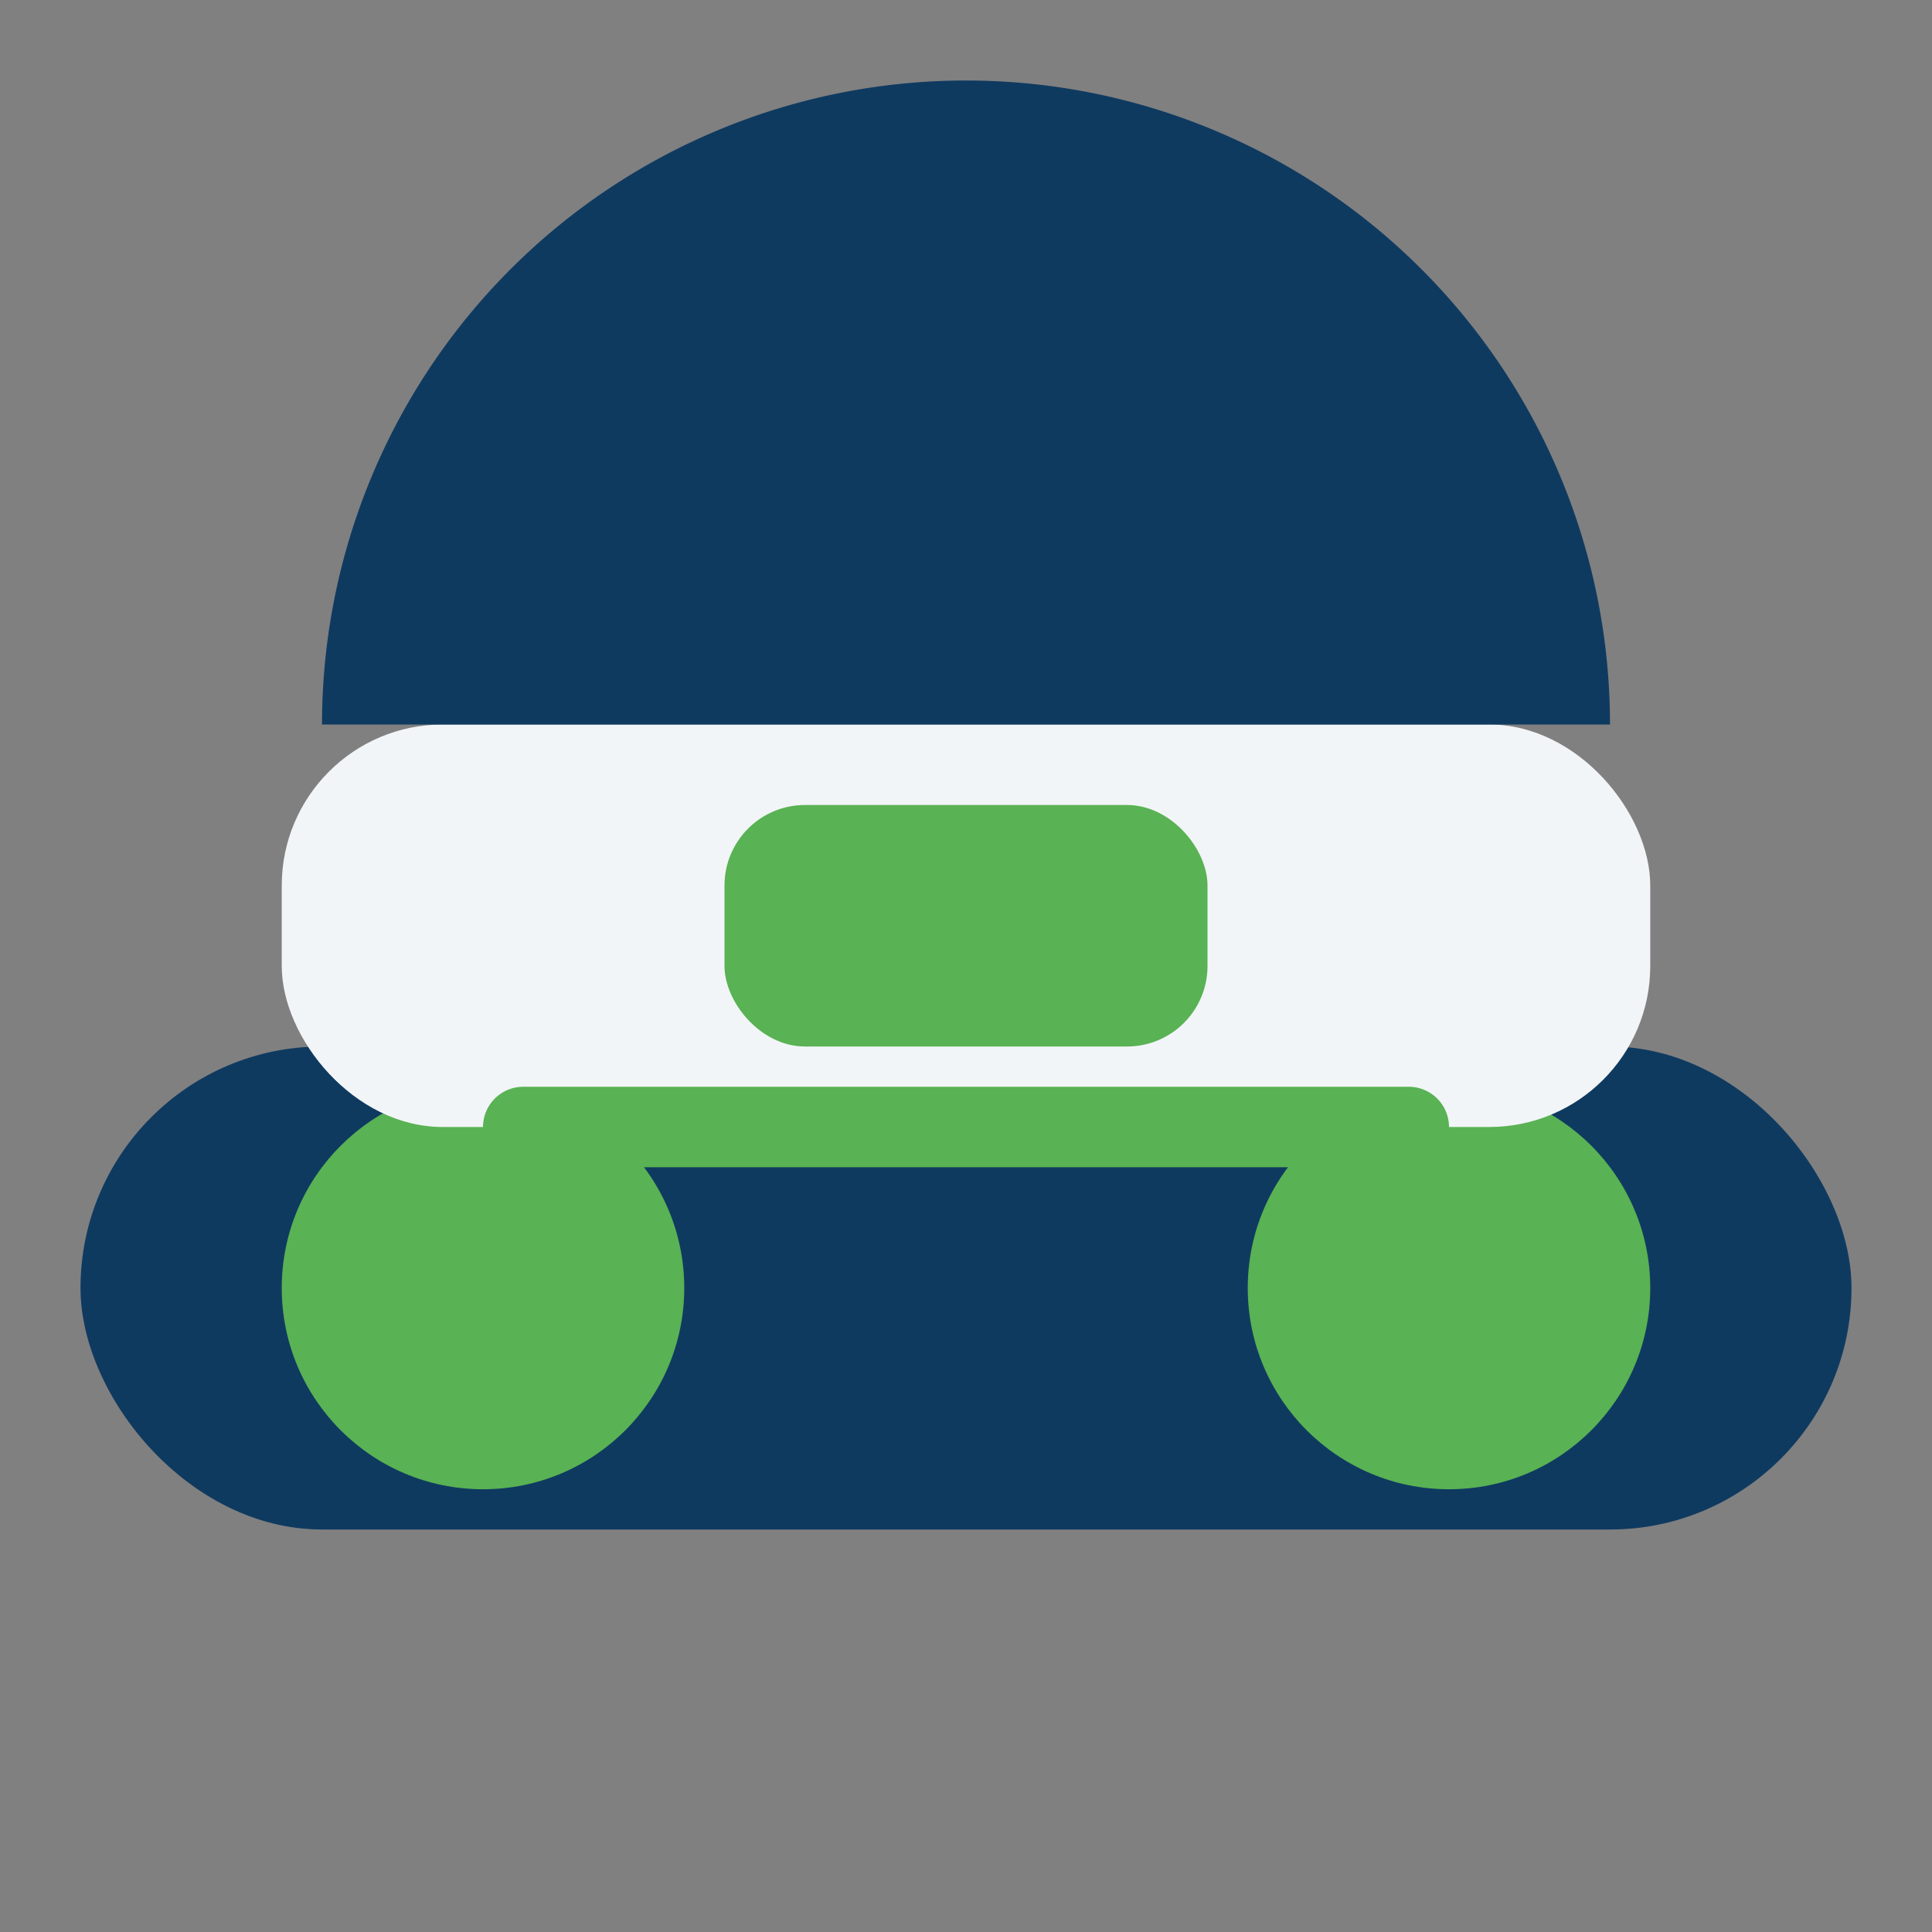
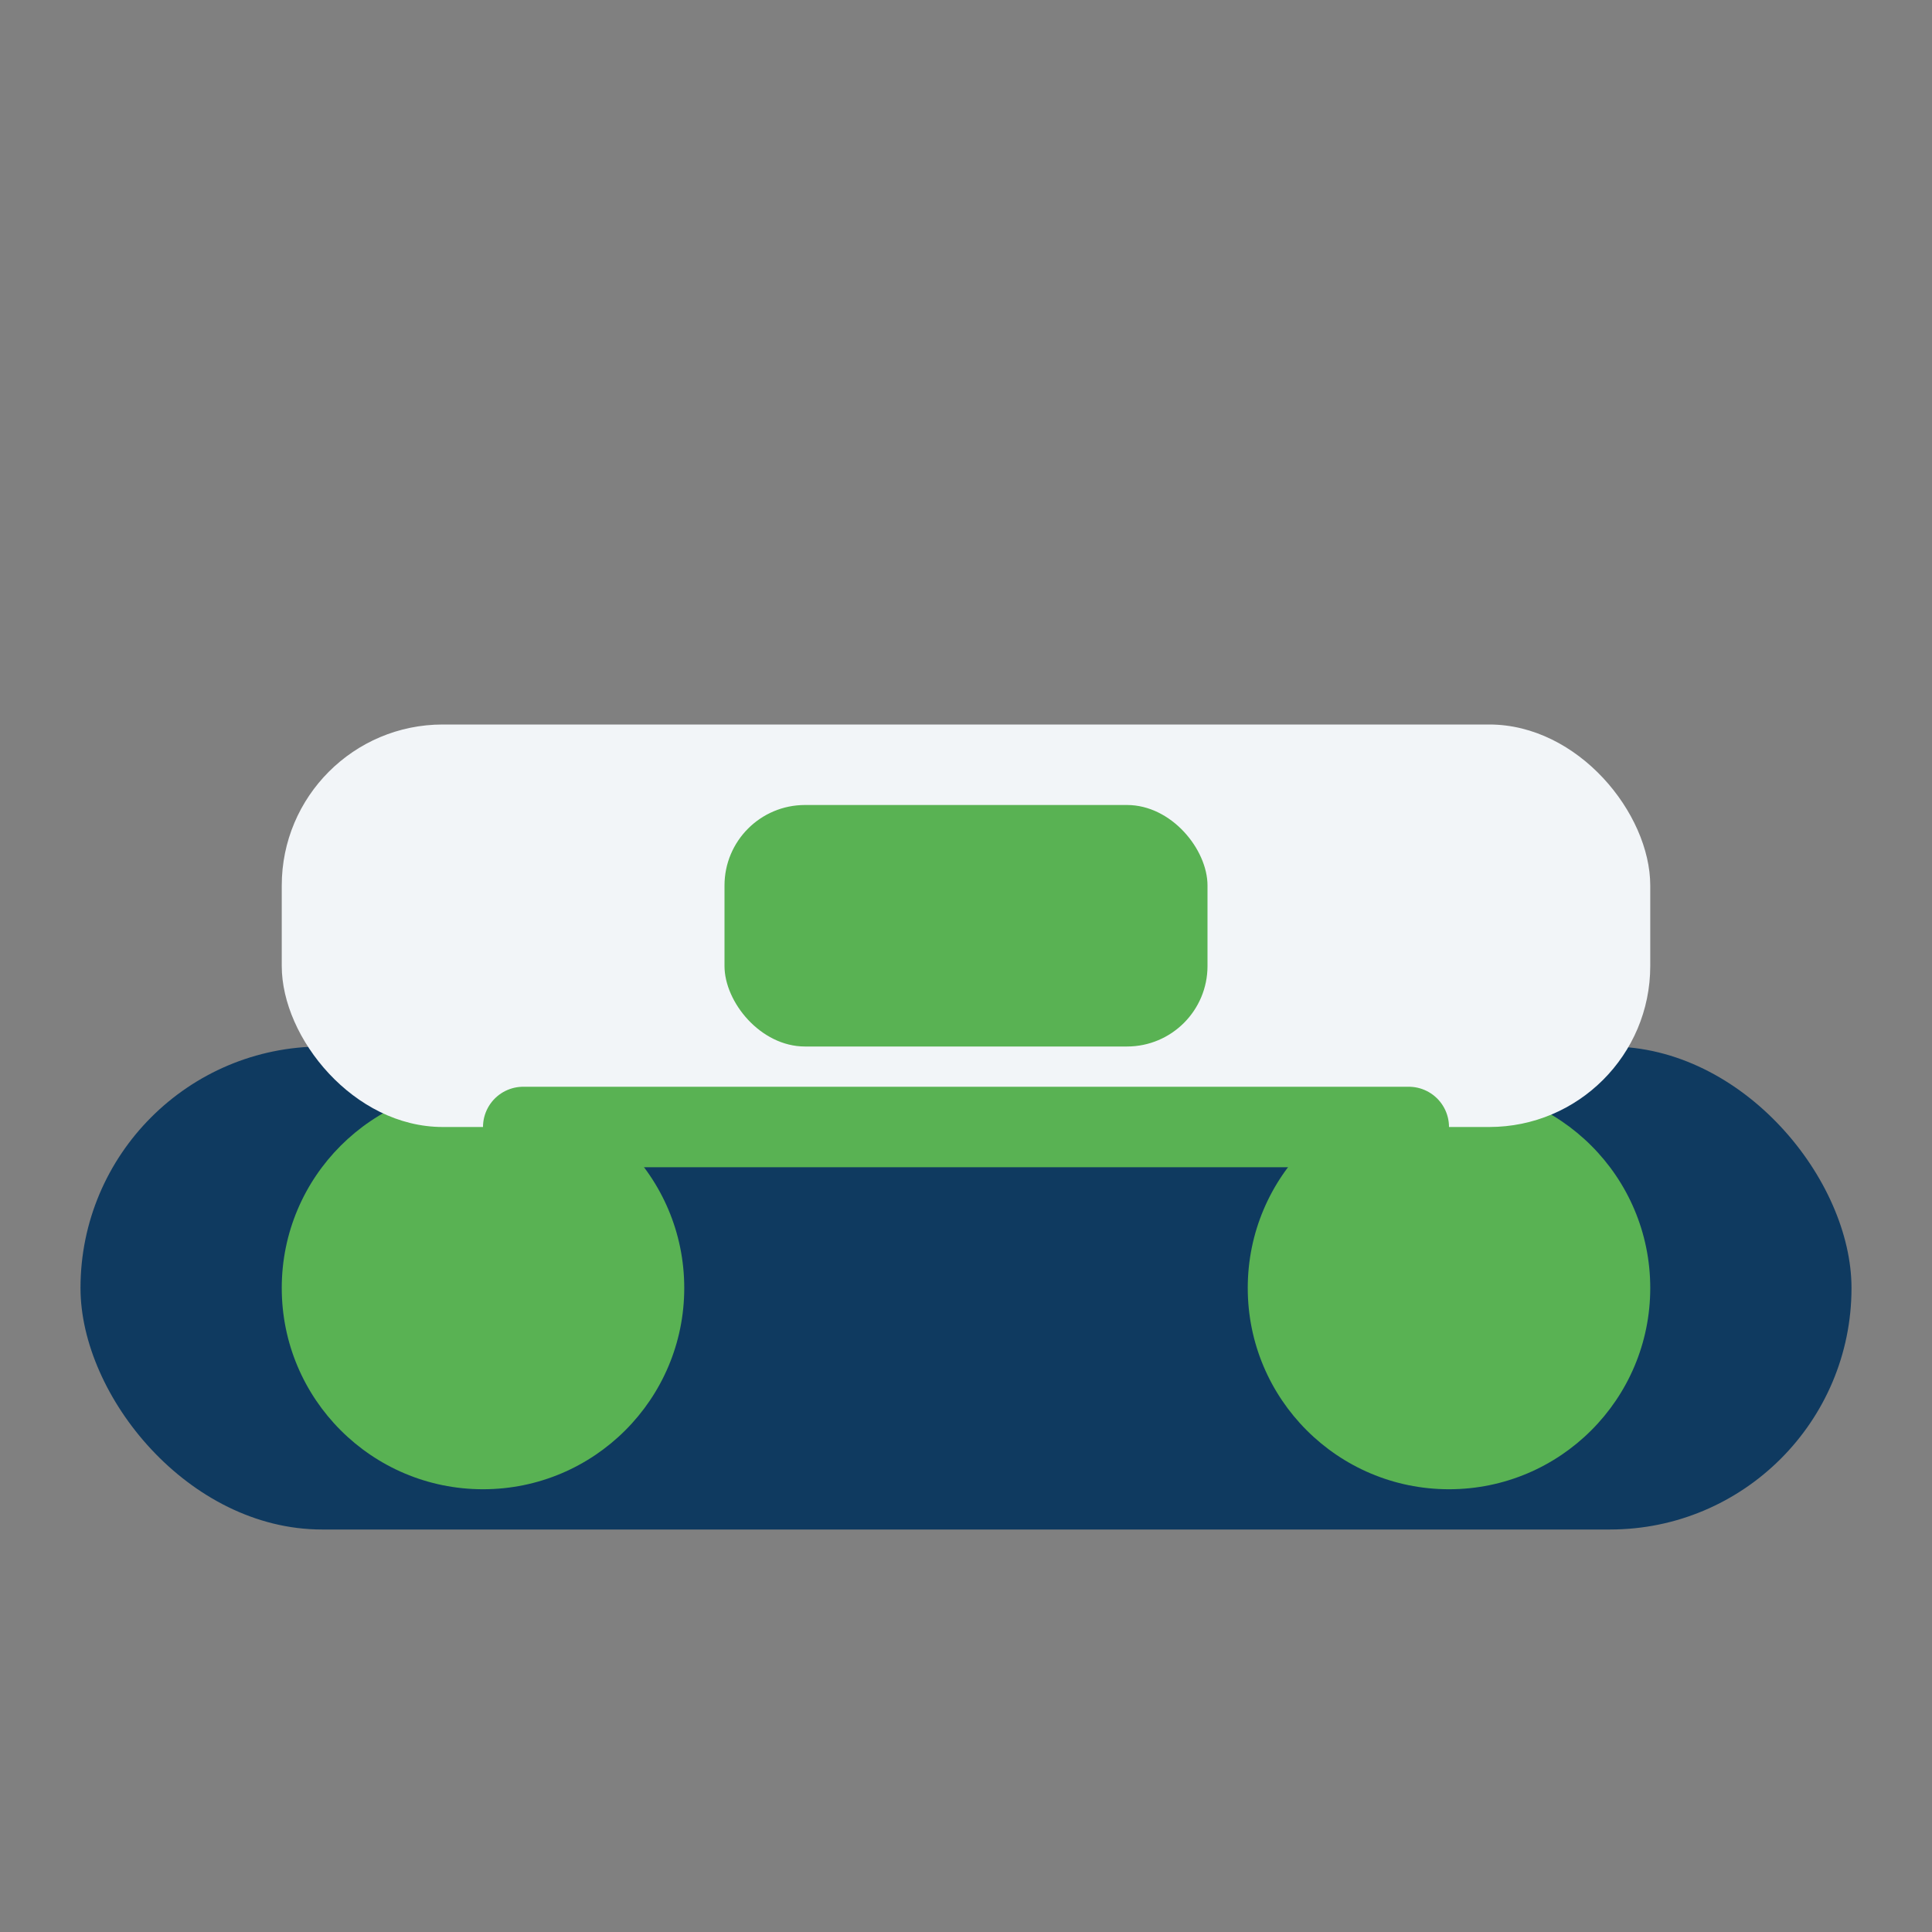
<svg xmlns="http://www.w3.org/2000/svg" width="48" height="48" viewBox="0 0 48 48">
  <rect x="0" y="0" width="48" height="48" fill="#808080" stroke="none" />
  <rect x="2" y="26" width="44" height="12" rx="6" fill="#0F3A60" />
  <ellipse cx="12" cy="32" rx="5" ry="5" fill="#59B253" />
  <ellipse cx="36" cy="32" rx="5" ry="5" fill="#59B253" />
  <rect x="7" y="18" width="34" height="10" rx="4" fill="#F2F5F8" />
-   <path d="M8 18a16 16 0 0 1 32 0" fill="#0F3A60" />
  <rect x="18" y="20" width="12" height="6" rx="2" fill="#59B253" />
  <path d="M13 28h22" stroke="#59B253" stroke-width="2" stroke-linecap="round" />
</svg>